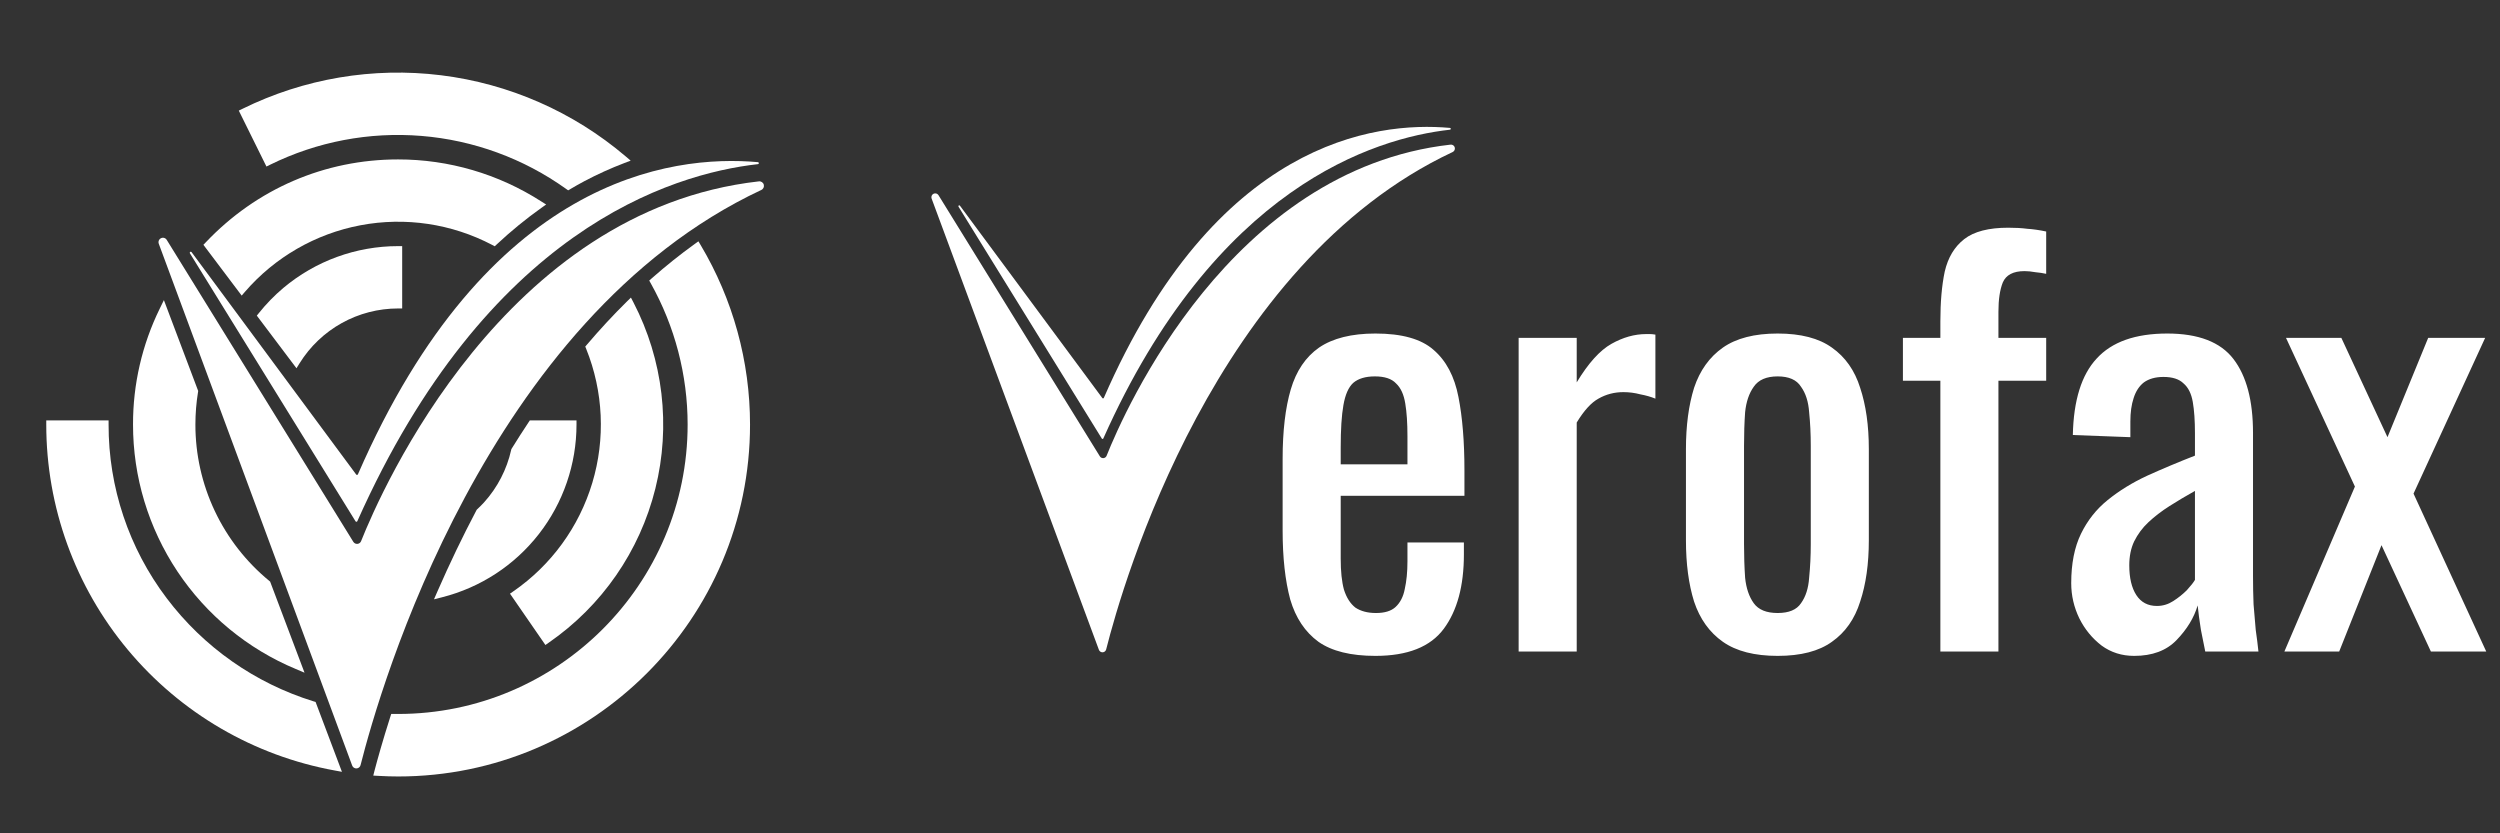
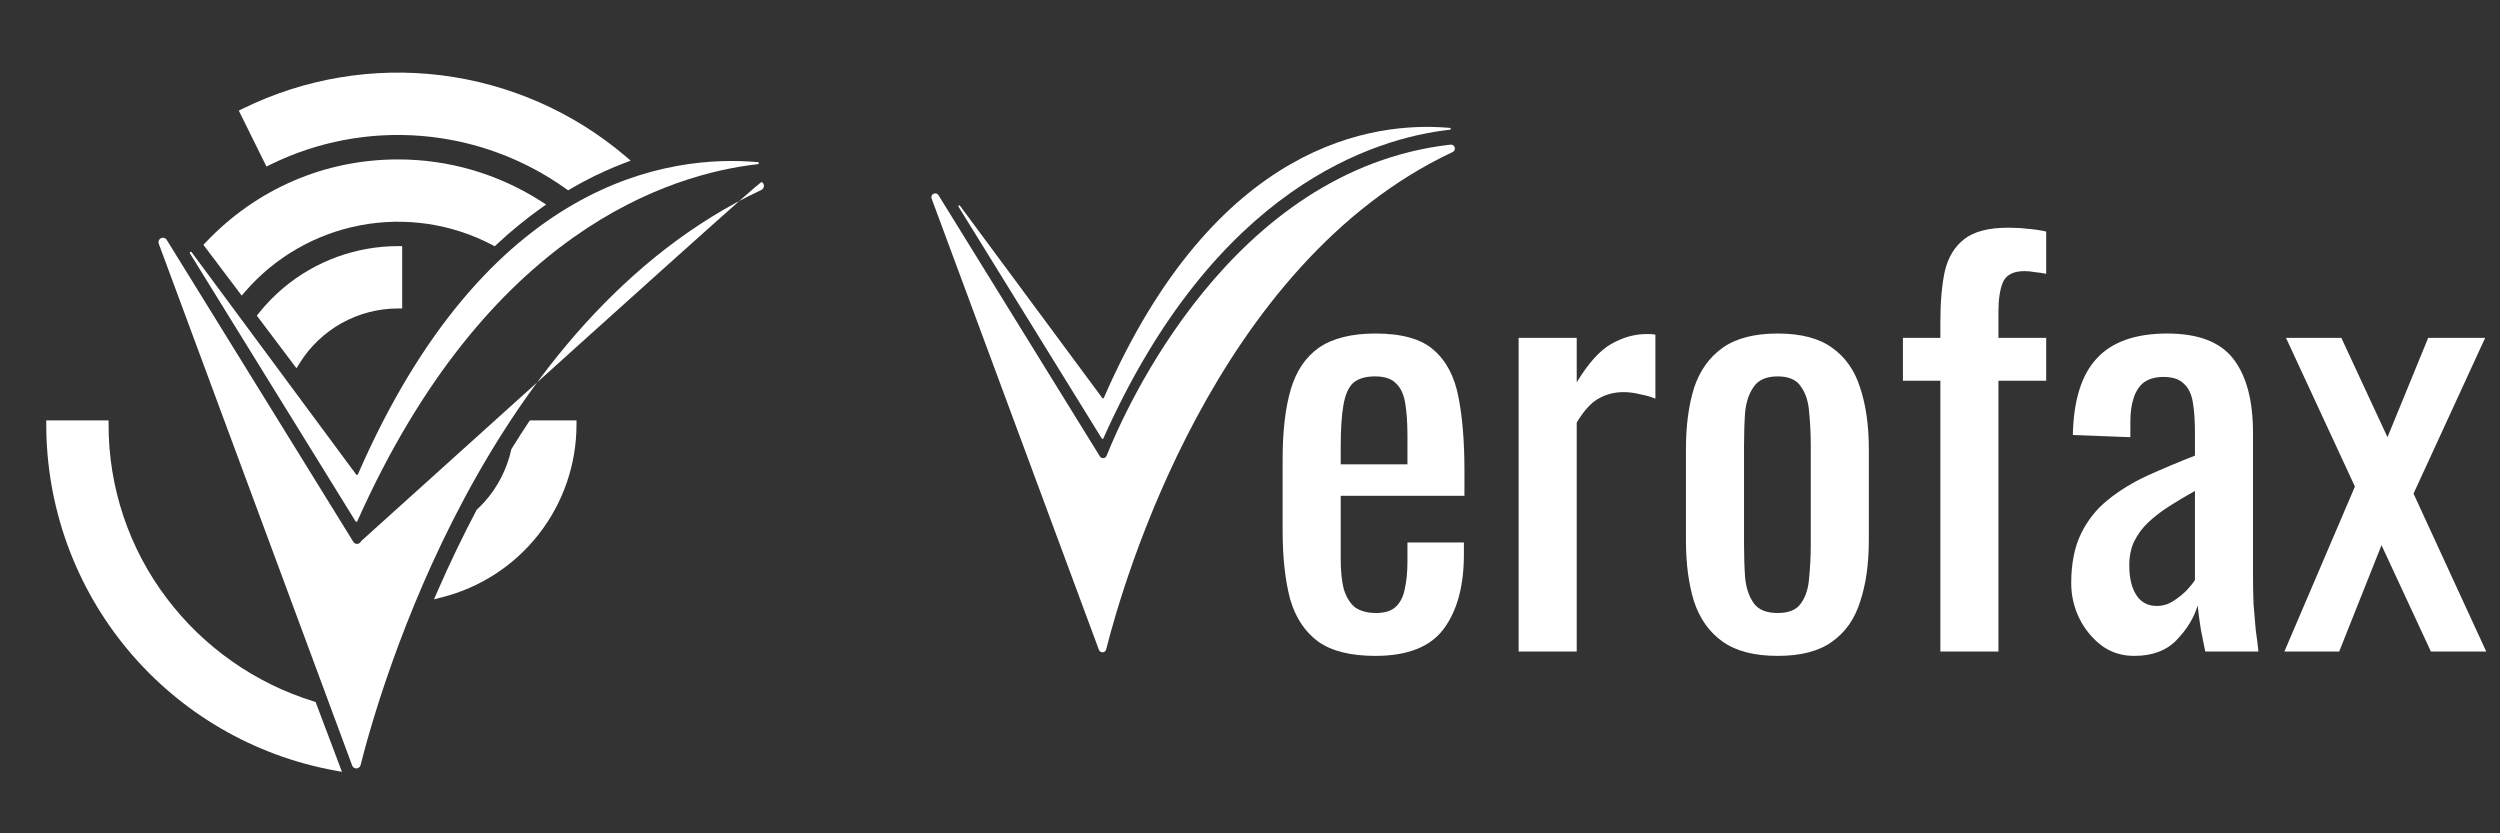
<svg xmlns="http://www.w3.org/2000/svg" width="156" height="52" viewBox="0 0 156 52" fill="none">
  <rect x="0" y="0" width="156" height="52" fill="#333333" stroke="none" />
-   <path d="M39.529 18.874L39.37 18.569L39.124 18.81C38.272 19.649 37.43 20.559 36.621 21.509L36.521 21.626L36.578 21.769C37.651 24.432 37.786 27.382 36.959 30.132C36.133 32.882 34.395 35.269 32.032 36.9L31.823 37.045L34.034 40.248L34.243 40.101C37.557 37.812 39.922 34.394 40.895 30.486C41.868 26.578 41.382 22.45 39.529 18.874Z" fill="white" />
  <path d="M34.08 12.761L33.763 12.562C31.101 10.854 28.003 9.946 24.84 9.948C20.264 9.948 16.002 11.786 12.84 15.122L12.692 15.275L15.081 18.445L15.286 18.208C17.15 16.051 19.689 14.588 22.49 14.057C25.291 13.526 28.188 13.958 30.712 15.283L30.872 15.367L31.004 15.244C31.875 14.429 32.8 13.672 33.771 12.979L34.08 12.761Z" fill="white" />
-   <path d="M16.805 36.249C15.362 35.064 14.2 33.574 13.402 31.886C12.604 30.198 12.191 28.354 12.193 26.487C12.194 25.809 12.248 25.132 12.357 24.463L12.367 24.396L10.227 18.726L9.97 19.254C8.866 21.506 8.295 23.98 8.301 26.488C8.298 29.75 9.262 32.94 11.069 35.655C12.877 38.37 15.447 40.49 18.458 41.747L19.002 41.976L16.856 36.292L16.805 36.249Z" fill="white" />
  <path d="M33.062 26.233L32.986 26.346C32.628 26.886 32.272 27.438 31.931 27.991L31.909 28.027L31.899 28.069C31.627 29.292 31.042 30.423 30.202 31.352C30.081 31.485 29.943 31.623 29.781 31.775L29.75 31.804L29.729 31.842C28.878 33.453 28.057 35.163 27.288 36.922L27.081 37.398L27.584 37.27C29.983 36.662 32.111 35.272 33.63 33.319C35.15 31.366 35.974 28.962 35.974 26.487V26.233H33.062Z" fill="white" />
  <path d="M17.682 17.966C17.12 18.44 16.607 18.968 16.149 19.542L16.025 19.695L18.5 22.979L18.696 22.664C19.346 21.619 20.251 20.757 21.326 20.159C22.402 19.561 23.612 19.248 24.842 19.248H25.096V15.358H24.842C22.223 15.359 19.688 16.282 17.682 17.966Z" fill="white" />
  <path d="M19.569 43.765C15.912 42.633 12.704 40.38 10.399 37.325C8.039 34.205 6.766 30.399 6.776 26.487V26.233H2.887V26.487C2.885 31.626 4.686 36.602 7.977 40.548C11.268 44.494 15.84 47.16 20.895 48.08L21.337 48.161L19.692 43.801L19.569 43.765Z" fill="white" />
  <path d="M16.855 10.279C19.781 8.837 23.043 8.216 26.295 8.481C29.546 8.746 32.665 9.887 35.319 11.783L35.453 11.878L35.595 11.795C35.852 11.643 36.157 11.468 36.467 11.304C37.272 10.878 38.103 10.501 38.954 10.176L39.354 10.024L39.028 9.747C35.767 6.977 31.767 5.222 27.521 4.696C23.275 4.171 18.968 4.899 15.13 6.79L14.901 6.902L16.626 10.392L16.855 10.279Z" fill="white" />
-   <path d="M43.723 15.296L43.581 15.058L43.356 15.22C42.447 15.874 41.541 16.598 40.664 17.372L40.512 17.508L40.612 17.686C42.116 20.376 42.907 23.406 42.908 26.487C42.908 36.448 34.804 44.551 24.844 44.551C24.801 44.551 24.759 44.551 24.716 44.551H24.6H24.412L24.354 44.731C23.875 46.23 23.554 47.389 23.368 48.096L23.292 48.397L23.602 48.414C24.051 48.44 24.457 48.452 24.846 48.452C36.953 48.452 46.802 38.602 46.802 26.496C46.803 22.553 45.739 18.684 43.723 15.296Z" fill="white" />
-   <path d="M47.496 11.858C30.323 19.921 23.708 42.961 22.499 47.743C22.485 47.8 22.453 47.851 22.408 47.888C22.362 47.925 22.306 47.947 22.248 47.95C22.189 47.953 22.131 47.938 22.082 47.905C22.033 47.873 21.996 47.826 21.976 47.771L9.909 15.213C9.884 15.148 9.884 15.076 9.909 15.012C9.935 14.947 9.984 14.894 10.046 14.864C10.109 14.833 10.18 14.827 10.247 14.847C10.314 14.867 10.37 14.911 10.406 14.971L22.046 33.808C22.073 33.851 22.111 33.886 22.156 33.91C22.201 33.932 22.252 33.942 22.302 33.938C22.353 33.934 22.401 33.916 22.442 33.885C22.482 33.855 22.514 33.814 22.532 33.767C23.816 30.544 31.46 13.112 47.347 11.318C47.415 11.308 47.485 11.324 47.542 11.361C47.6 11.399 47.642 11.456 47.66 11.523C47.678 11.589 47.672 11.66 47.642 11.722C47.611 11.783 47.56 11.832 47.496 11.858Z" fill="white" />
+   <path d="M47.496 11.858C30.323 19.921 23.708 42.961 22.499 47.743C22.485 47.8 22.453 47.851 22.408 47.888C22.362 47.925 22.306 47.947 22.248 47.95C22.189 47.953 22.131 47.938 22.082 47.905C22.033 47.873 21.996 47.826 21.976 47.771L9.909 15.213C9.884 15.148 9.884 15.076 9.909 15.012C9.935 14.947 9.984 14.894 10.046 14.864C10.109 14.833 10.18 14.827 10.247 14.847C10.314 14.867 10.37 14.911 10.406 14.971L22.046 33.808C22.073 33.851 22.111 33.886 22.156 33.91C22.201 33.932 22.252 33.942 22.302 33.938C22.353 33.934 22.401 33.916 22.442 33.885C22.482 33.855 22.514 33.814 22.532 33.767C47.415 11.308 47.485 11.324 47.542 11.361C47.6 11.399 47.642 11.456 47.66 11.523C47.678 11.589 47.672 11.66 47.642 11.722C47.611 11.783 47.56 11.832 47.496 11.858Z" fill="white" />
  <path d="M47.301 10.119C41.858 9.63 30.39 11.111 22.334 29.597C22.33 29.607 22.323 29.615 22.314 29.622C22.305 29.628 22.295 29.633 22.284 29.634C22.273 29.635 22.262 29.634 22.252 29.629C22.242 29.625 22.233 29.618 22.226 29.61L11.951 15.729C11.941 15.717 11.927 15.71 11.912 15.707C11.896 15.705 11.88 15.709 11.867 15.717C11.854 15.726 11.845 15.739 11.841 15.755C11.838 15.77 11.839 15.786 11.847 15.8L22.186 32.53C22.192 32.539 22.201 32.547 22.211 32.553C22.221 32.558 22.232 32.56 22.244 32.559C22.255 32.558 22.266 32.555 22.276 32.548C22.285 32.541 22.293 32.532 22.297 32.522C30.381 14.397 41.843 10.854 47.303 10.242C47.317 10.239 47.33 10.231 47.339 10.22C47.348 10.208 47.353 10.194 47.352 10.18C47.352 10.165 47.347 10.151 47.337 10.14C47.328 10.129 47.315 10.122 47.301 10.119Z" fill="white" />
  <path d="M90.643 9.488C75.789 16.461 70.068 36.389 69.025 40.524C69.012 40.574 68.985 40.617 68.945 40.65C68.906 40.682 68.858 40.701 68.807 40.704C68.756 40.706 68.706 40.693 68.664 40.665C68.621 40.637 68.589 40.596 68.572 40.549L58.133 12.39C58.112 12.334 58.113 12.272 58.135 12.217C58.157 12.161 58.199 12.116 58.253 12.09C58.307 12.064 58.368 12.059 58.426 12.075C58.483 12.092 58.532 12.13 58.563 12.181L68.631 28.475C68.654 28.513 68.687 28.543 68.726 28.563C68.765 28.582 68.809 28.591 68.852 28.587C68.896 28.584 68.938 28.568 68.973 28.542C69.008 28.516 69.035 28.481 69.052 28.44C70.162 25.652 76.773 10.576 90.514 9.025C90.572 9.018 90.63 9.032 90.678 9.064C90.727 9.097 90.762 9.145 90.777 9.201C90.793 9.257 90.788 9.317 90.763 9.369C90.738 9.422 90.696 9.464 90.643 9.488Z" fill="white" />
  <path d="M90.474 7.981C85.766 7.559 75.848 8.833 68.879 24.828C68.875 24.836 68.869 24.844 68.861 24.85C68.854 24.855 68.845 24.859 68.835 24.86C68.826 24.861 68.816 24.86 68.807 24.856C68.798 24.852 68.791 24.846 68.785 24.838L59.899 12.833C59.89 12.822 59.878 12.815 59.864 12.812C59.85 12.81 59.836 12.813 59.825 12.821C59.813 12.829 59.806 12.841 59.803 12.854C59.8 12.868 59.802 12.882 59.809 12.894L68.753 27.366C68.758 27.375 68.765 27.382 68.774 27.386C68.782 27.391 68.792 27.393 68.802 27.392C68.812 27.392 68.822 27.388 68.83 27.382C68.838 27.377 68.844 27.369 68.848 27.359C75.837 11.684 85.754 8.619 90.475 8.094C90.49 8.094 90.504 8.088 90.515 8.077C90.525 8.066 90.531 8.052 90.531 8.037C90.531 8.022 90.524 8.008 90.514 7.997C90.503 7.987 90.489 7.981 90.474 7.981Z" fill="white" />
  <path d="M85.827 40.927C84.292 40.927 83.106 40.634 82.271 40.047C81.436 39.437 80.849 38.557 80.51 37.405C80.194 36.231 80.036 34.798 80.036 33.105V28.635C80.036 26.896 80.206 25.451 80.544 24.3C80.883 23.149 81.47 22.279 82.305 21.692C83.163 21.106 84.337 20.812 85.827 20.812C87.475 20.812 88.683 21.151 89.45 21.828C90.24 22.505 90.76 23.487 91.008 24.774C91.256 26.038 91.381 27.562 91.381 29.346V30.937H83.66V34.865C83.66 35.656 83.727 36.299 83.863 36.796C84.021 37.292 84.258 37.665 84.574 37.913C84.913 38.139 85.341 38.252 85.861 38.252C86.403 38.252 86.809 38.128 87.08 37.879C87.373 37.608 87.565 37.236 87.656 36.762C87.768 36.265 87.825 35.69 87.825 35.035V33.85H91.347V34.595C91.347 36.559 90.929 38.105 90.094 39.234C89.258 40.363 87.836 40.927 85.827 40.927ZM83.66 28.973H87.825V27.212C87.825 26.4 87.78 25.722 87.689 25.18C87.599 24.616 87.407 24.198 87.114 23.927C86.843 23.634 86.403 23.487 85.793 23.487C85.206 23.487 84.755 23.623 84.439 23.894C84.145 24.165 83.942 24.627 83.829 25.282C83.716 25.914 83.66 26.795 83.66 27.924V28.973ZM94.763 40.656V21.083H98.387V23.86C99.109 22.663 99.832 21.862 100.554 21.456C101.277 21.049 101.999 20.846 102.722 20.846C102.812 20.846 102.891 20.846 102.959 20.846C103.049 20.846 103.162 20.857 103.297 20.88V24.876C103.026 24.763 102.71 24.673 102.349 24.605C102.01 24.515 101.66 24.469 101.299 24.469C100.735 24.469 100.216 24.605 99.742 24.876C99.29 25.124 98.838 25.621 98.387 26.366V40.656H94.763ZM110.926 40.927C109.481 40.927 108.341 40.634 107.506 40.047C106.671 39.46 106.073 38.624 105.711 37.541C105.373 36.457 105.203 35.182 105.203 33.714V28.025C105.203 26.558 105.373 25.282 105.711 24.198C106.073 23.115 106.671 22.279 107.506 21.692C108.341 21.106 109.481 20.812 110.926 20.812C112.371 20.812 113.5 21.106 114.313 21.692C115.148 22.279 115.735 23.115 116.074 24.198C116.435 25.282 116.615 26.558 116.615 28.025V33.714C116.615 35.182 116.435 36.457 116.074 37.541C115.735 38.624 115.148 39.46 114.313 40.047C113.5 40.634 112.371 40.927 110.926 40.927ZM110.926 38.252C111.626 38.252 112.112 38.049 112.382 37.642C112.676 37.236 112.845 36.706 112.89 36.051C112.958 35.373 112.992 34.674 112.992 33.951V27.822C112.992 27.077 112.958 26.377 112.89 25.722C112.845 25.068 112.676 24.537 112.382 24.131C112.112 23.702 111.626 23.487 110.926 23.487C110.226 23.487 109.73 23.702 109.436 24.131C109.143 24.537 108.962 25.068 108.895 25.722C108.849 26.377 108.827 27.077 108.827 27.822V33.951C108.827 34.674 108.849 35.373 108.895 36.051C108.962 36.706 109.143 37.236 109.436 37.642C109.73 38.049 110.226 38.252 110.926 38.252ZM121.079 40.656V23.758H118.742V21.083H121.079V20.067C121.079 18.848 121.169 17.809 121.35 16.952C121.553 16.071 121.959 15.394 122.569 14.92C123.178 14.446 124.093 14.209 125.312 14.209C125.763 14.209 126.158 14.231 126.497 14.276C126.858 14.299 127.253 14.355 127.682 14.446V17.087C127.479 17.042 127.253 17.008 127.005 16.985C126.757 16.94 126.531 16.918 126.328 16.918C125.628 16.918 125.176 17.155 124.973 17.629C124.793 18.08 124.702 18.69 124.702 19.457V21.083H127.682V23.758H124.702V40.656H121.079ZM133.172 40.927C132.404 40.927 131.727 40.713 131.14 40.284C130.553 39.832 130.09 39.268 129.752 38.591C129.413 37.891 129.244 37.157 129.244 36.389C129.244 35.17 129.447 34.143 129.853 33.308C130.26 32.472 130.813 31.773 131.513 31.208C132.235 30.621 133.059 30.113 133.985 29.684C134.933 29.255 135.926 28.838 136.965 28.431V27.043C136.965 26.253 136.92 25.598 136.829 25.079C136.739 24.56 136.547 24.176 136.254 23.927C135.983 23.657 135.565 23.521 135.001 23.521C134.504 23.521 134.098 23.634 133.781 23.86C133.488 24.086 133.274 24.413 133.138 24.842C133.003 25.248 132.935 25.734 132.935 26.298V27.28L129.345 27.145C129.39 24.977 129.887 23.386 130.835 22.37C131.783 21.331 133.251 20.812 135.238 20.812C137.179 20.812 138.556 21.343 139.369 22.404C140.182 23.465 140.588 25 140.588 27.009V35.949C140.588 36.559 140.599 37.146 140.622 37.71C140.667 38.275 140.712 38.805 140.757 39.302C140.825 39.776 140.882 40.227 140.927 40.656H137.608C137.54 40.295 137.45 39.843 137.337 39.302C137.247 38.737 137.179 38.229 137.134 37.778C136.908 38.545 136.468 39.268 135.813 39.945C135.181 40.6 134.301 40.927 133.172 40.927ZM134.594 37.812C134.955 37.812 135.294 37.71 135.61 37.507C135.926 37.304 136.208 37.078 136.457 36.83C136.705 36.559 136.874 36.344 136.965 36.186V30.633C136.4 30.949 135.87 31.265 135.373 31.581C134.876 31.897 134.436 32.236 134.052 32.597C133.691 32.935 133.398 33.33 133.172 33.782C132.969 34.211 132.867 34.708 132.867 35.272C132.867 36.062 133.014 36.683 133.307 37.134C133.601 37.586 134.03 37.812 134.594 37.812ZM142.545 40.656L146.947 30.362L142.646 21.083H146.1L148.979 27.28L151.519 21.083H155.074L150.604 30.802L155.142 40.656H151.688L148.606 34.019L145.965 40.656H142.545Z" fill="white" />
</svg>